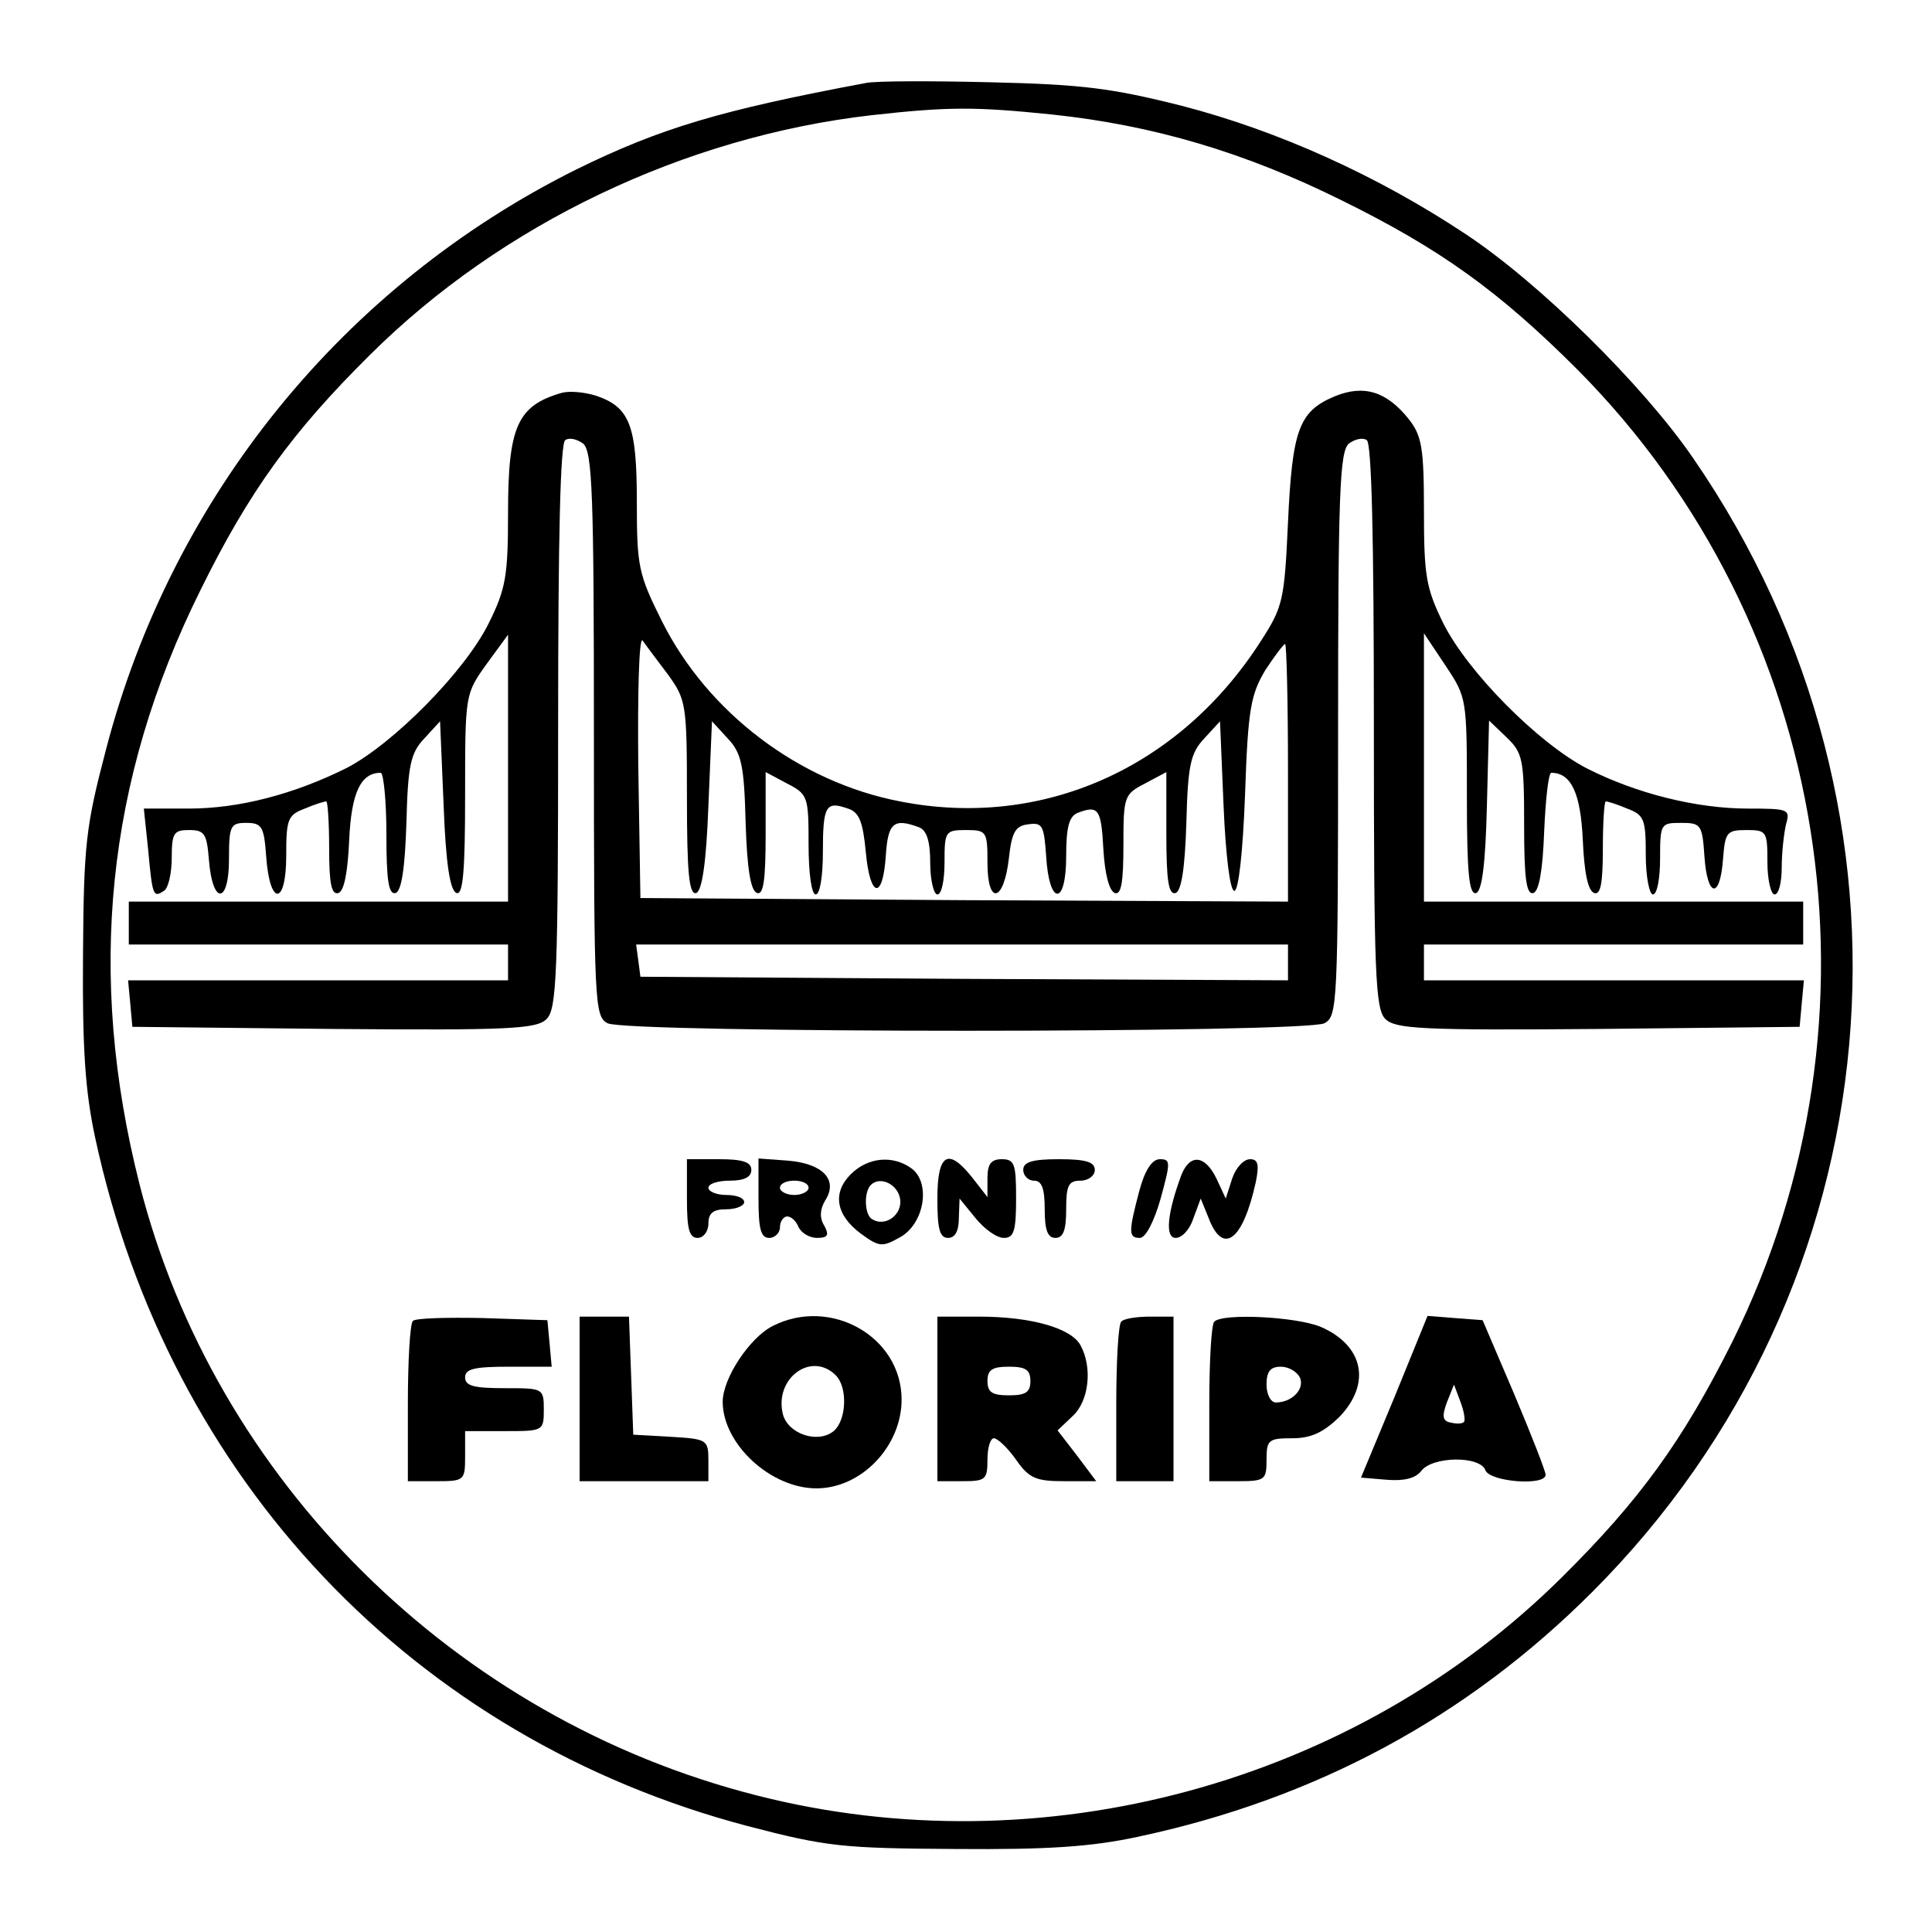
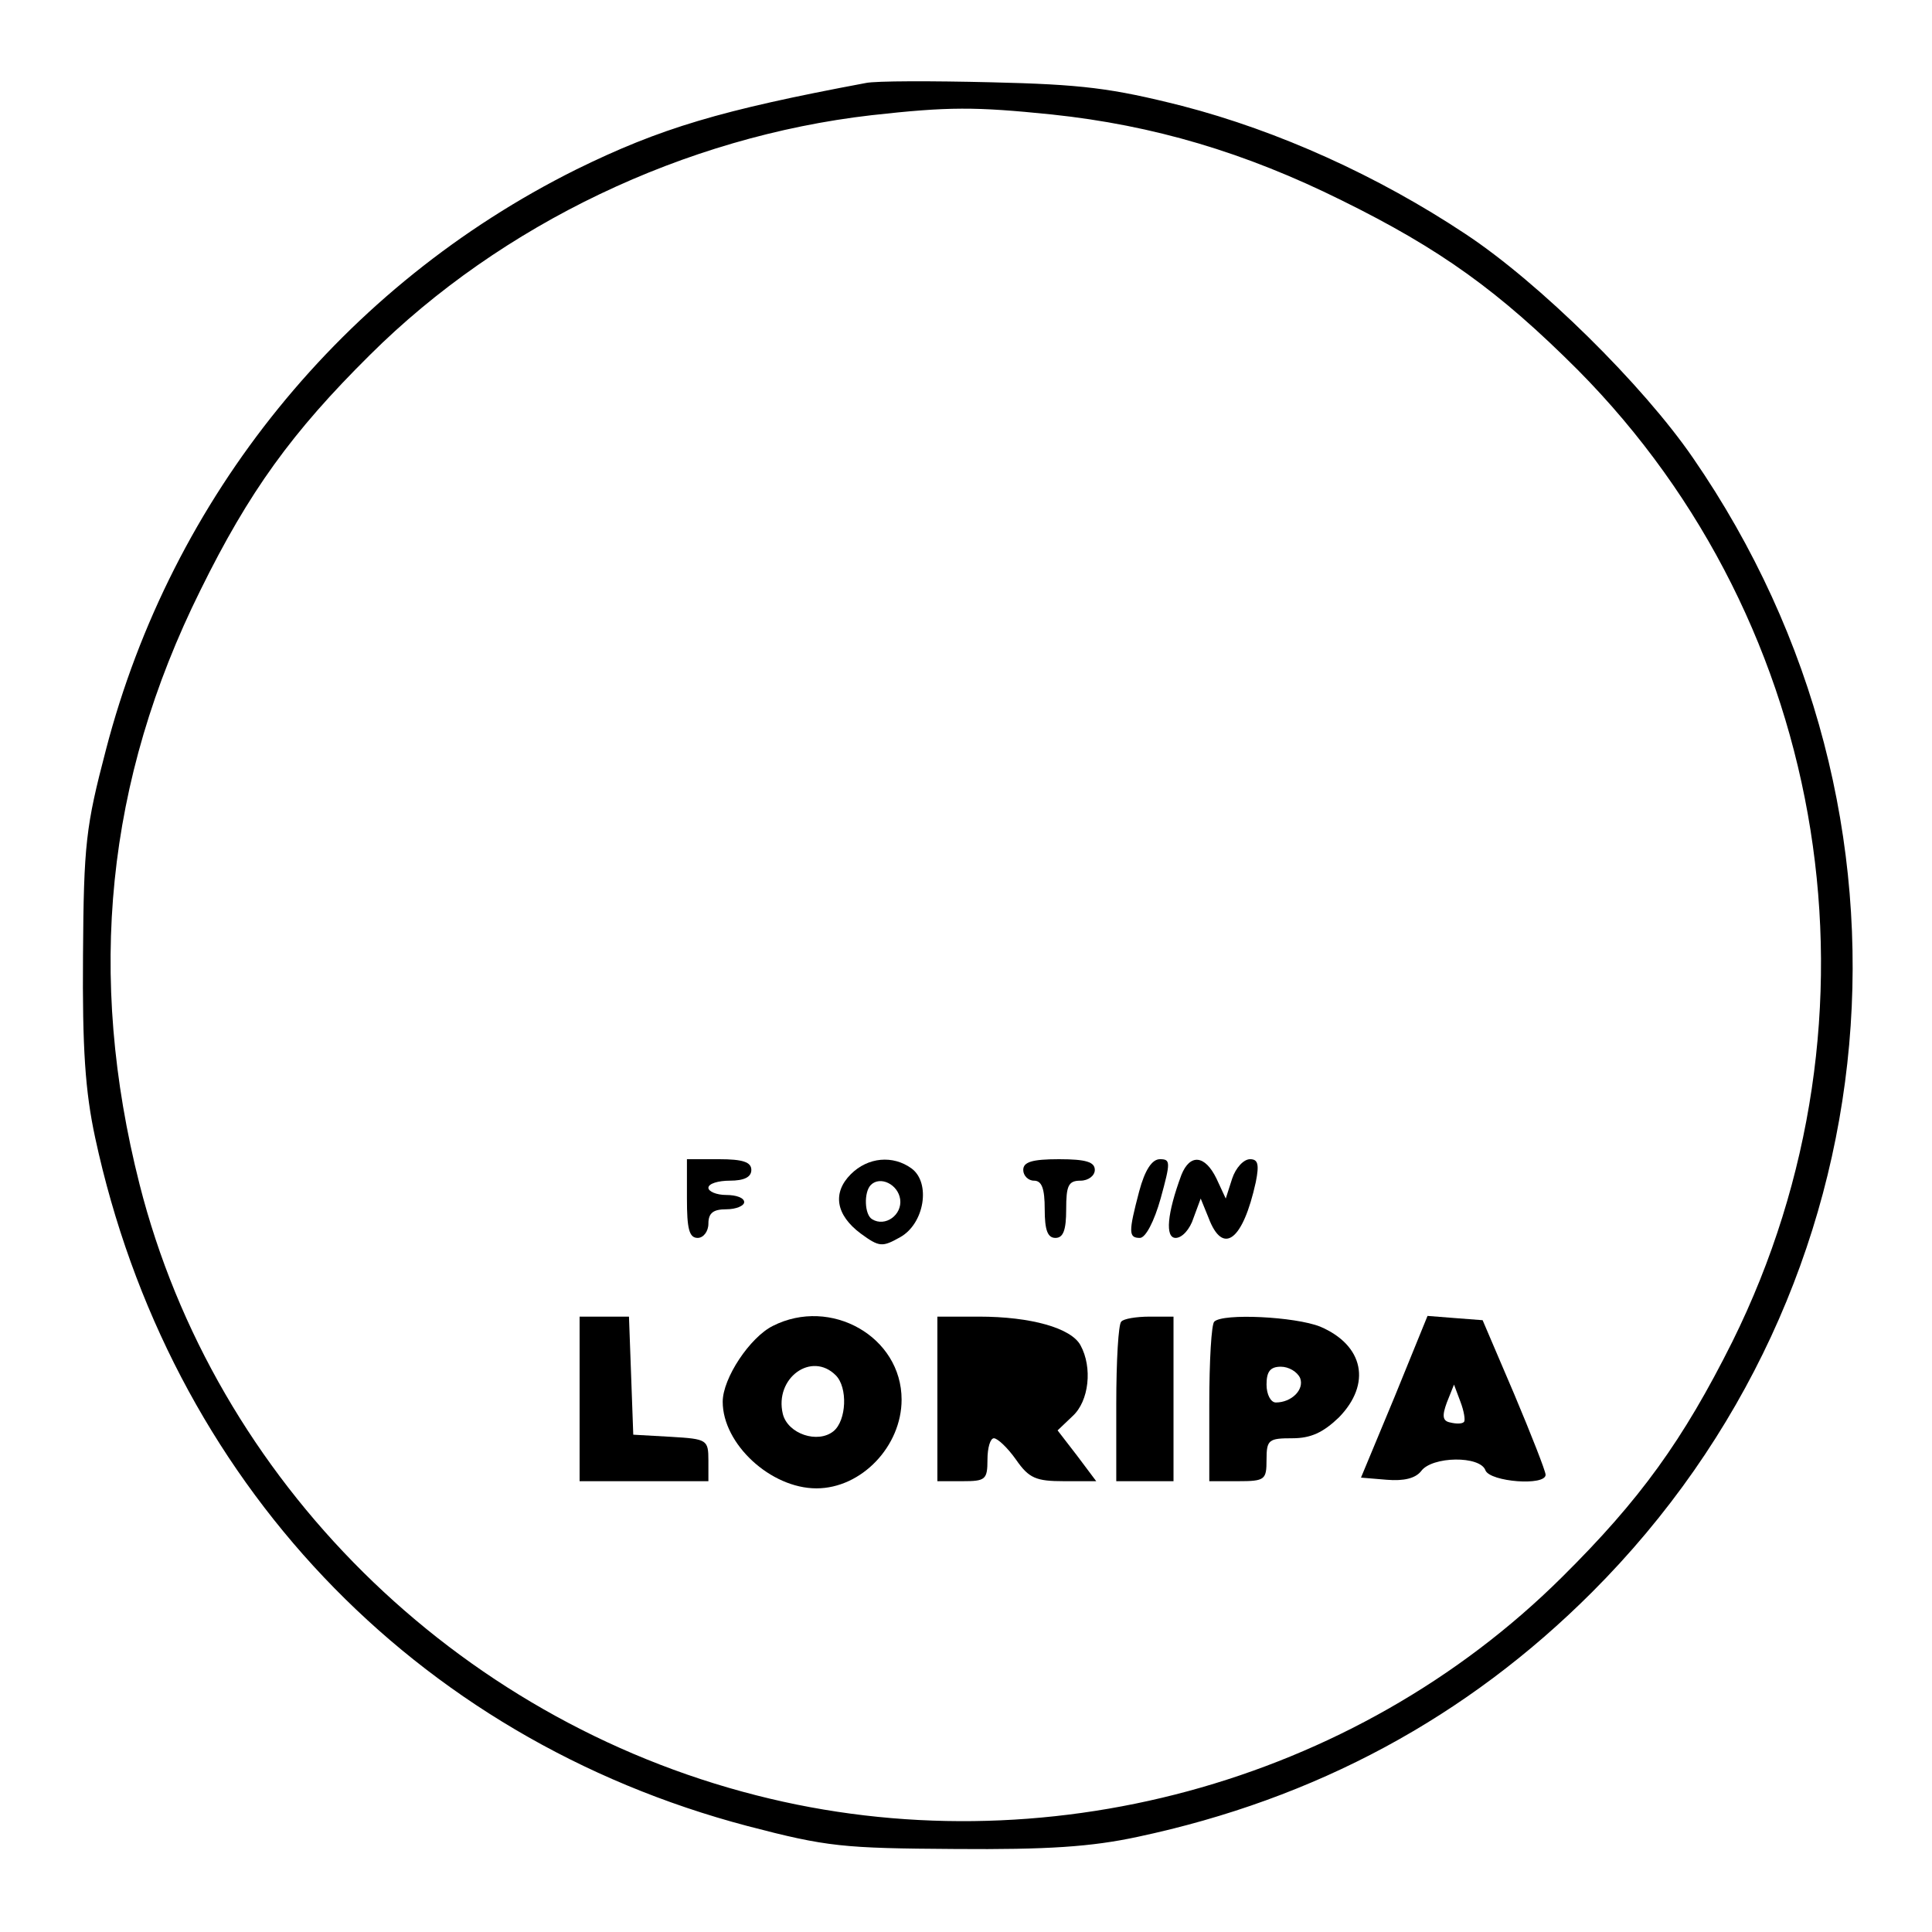
<svg xmlns="http://www.w3.org/2000/svg" version="1.0" width="270pt" height="270pt" viewBox="0 0 270 270" preserveAspectRatio="xMidYMid meet">
  <g transform="translate(0,270) scale(0.1,-0.1)" fill="#000000" stroke="none">
    <path d="M1210 2584 c-203 -38 -287 -63 -405 -121 -325 -162 -565 -457 -657 -811 -28 -107 -31 -131 -32 -287 -1 -130 3 -190 17 -255 103 -478 445 -839 912 -962 111 -29 133 -31 290 -32 129 -1 190 3 255 17 249 53 460 167 635 342 426 426 485 1086 141 1585 -70 102 -215 245 -318 313 -122 81 -261 144 -396 179 -99 25 -140 30 -267 33 -82 2 -161 2 -175 -1z m260 -44 c142 -15 270 -53 405 -120 138 -68 220 -127 330 -237 354 -357 441 -904 216 -1358 -69 -138 -129 -221 -238 -329 -291 -289 -727 -407 -1126 -305 -421 107 -757 440 -862 854 -74 292 -47 564 85 830 68 138 128 221 237 329 184 183 440 305 701 335 108 12 144 12 252 1z" />
-     <path d="M785 2151 c-62 -18 -75 -47 -75 -168 0 -87 -3 -106 -27 -154 -33 -67 -133 -168 -198 -202 -74 -37 -151 -57 -221 -57 l-63 0 6 -57 c6 -65 7 -68 22 -58 6 3 11 24 11 46 0 35 3 39 24 39 22 0 25 -5 28 -42 5 -63 28 -62 28 1 0 47 2 51 24 51 22 0 25 -5 28 -47 5 -70 28 -69 28 1 0 51 2 57 26 66 14 6 27 10 30 10 2 0 4 -30 4 -66 0 -48 3 -65 13 -62 8 3 13 29 15 74 3 66 16 94 44 94 4 0 8 -39 8 -86 0 -64 3 -85 13 -82 8 3 13 34 15 99 2 80 6 97 25 117 l22 24 5 -118 c3 -81 9 -119 18 -122 9 -3 12 29 12 137 0 141 0 141 30 183 l30 41 0 -186 0 -187 -265 0 -265 0 0 -30 0 -30 265 0 265 0 0 -25 0 -25 -266 0 -265 0 3 -32 3 -33 282 -3 c246 -2 283 0 297 14 14 14 16 63 16 409 0 263 3 396 10 400 6 4 17 1 25 -5 13 -11 15 -74 15 -406 0 -379 1 -394 19 -404 27 -14 975 -14 1002 0 18 10 19 25 19 404 0 332 2 395 15 406 8 6 19 9 25 5 7 -4 10 -137 10 -400 0 -346 2 -395 16 -409 14 -14 51 -16 297 -14 l282 3 3 33 3 32 -265 0 -266 0 0 25 0 25 265 0 265 0 0 30 0 30 -265 0 -265 0 0 188 0 187 30 -45 c30 -45 30 -46 30 -183 0 -107 3 -138 13 -135 8 3 13 39 15 123 l3 118 24 -23 c23 -22 25 -30 25 -123 0 -74 3 -98 13 -95 8 3 13 32 15 86 2 45 6 82 10 82 28 0 41 -29 44 -94 2 -45 7 -71 16 -74 9 -3 12 14 12 62 0 36 2 66 4 66 3 0 16 -4 30 -10 24 -9 26 -15 26 -65 0 -30 5 -55 10 -55 6 0 10 23 10 50 0 49 1 50 29 50 28 0 30 -2 33 -47 4 -58 22 -60 26 -3 3 37 5 40 33 40 28 0 29 -2 29 -45 0 -25 5 -45 10 -45 6 0 10 17 10 38 0 20 3 47 6 60 6 21 4 22 -53 22 -72 0 -156 21 -225 56 -68 35 -167 135 -201 203 -24 49 -27 66 -27 157 0 88 -3 105 -21 128 -31 39 -63 49 -104 32 -50 -21 -59 -47 -65 -176 -5 -109 -7 -118 -38 -166 -114 -178 -306 -263 -504 -224 -141 27 -269 124 -333 252 -33 66 -35 77 -35 167 0 107 -10 132 -57 148 -16 5 -37 7 -48 4z m148 -393 c26 -36 27 -41 27 -173 0 -105 3 -136 13 -133 8 3 14 41 17 122 l5 118 22 -24 c19 -20 23 -37 25 -117 2 -65 7 -96 16 -99 9 -3 12 18 12 82 l0 87 30 -16 c29 -15 30 -18 30 -85 0 -40 4 -70 10 -70 6 0 10 26 10 59 0 65 4 72 35 61 16 -5 21 -19 25 -61 6 -65 24 -67 28 -4 3 45 11 52 46 39 11 -4 16 -19 16 -50 0 -24 5 -44 10 -44 6 0 10 20 10 45 0 43 1 45 30 45 29 0 30 -2 30 -46 0 -60 23 -55 30 7 4 36 9 45 27 47 20 3 22 -2 25 -44 4 -70 28 -71 28 -1 0 41 4 56 16 61 29 11 33 6 36 -51 2 -34 8 -58 16 -61 9 -3 12 15 12 67 0 68 1 71 30 86 l30 16 0 -87 c0 -64 3 -85 13 -82 8 3 13 34 15 99 2 80 6 97 25 117 l22 24 5 -119 c3 -69 9 -118 15 -118 6 0 12 55 15 135 4 119 8 139 28 173 13 20 26 37 28 37 2 0 4 -81 4 -180 l0 -180 -452 2 -453 3 -3 185 c-1 101 1 180 6 175 4 -6 20 -27 35 -47z m867 -403 l0 -25 -452 2 -453 3 -3 23 -3 22 455 0 456 0 0 -25z" />
    <path d="M960 1025 c0 -42 3 -55 15 -55 8 0 15 9 15 20 0 15 7 20 25 20 14 0 25 5 25 10 0 6 -11 10 -25 10 -14 0 -25 5 -25 10 0 6 14 10 30 10 20 0 30 5 30 15 0 11 -12 15 -45 15 l-45 0 0 -55z" />
-     <path d="M1060 1026 c0 -43 3 -56 15 -56 8 0 15 7 15 15 0 8 5 15 10 15 6 0 13 -7 16 -15 4 -8 15 -15 26 -15 15 0 17 4 10 17 -7 11 -6 23 1 35 19 29 -3 52 -52 56 l-41 3 0 -55z m70 14 c0 -5 -9 -10 -20 -10 -11 0 -20 5 -20 10 0 6 9 10 20 10 11 0 20 -4 20 -10z" />
    <path d="M1189 1059 c-26 -26 -21 -57 14 -83 26 -19 30 -19 55 -5 34 19 43 76 16 96 -26 19 -61 16 -85 -8z m69 -35 c3 -22 -21 -39 -39 -28 -11 6 -12 38 -2 48 13 13 38 1 41 -20z" />
-     <path d="M1310 1025 c0 -42 3 -55 15 -55 10 0 15 10 15 28 l1 27 22 -27 c13 -16 30 -28 40 -28 14 0 17 10 17 55 0 48 -2 55 -20 55 -15 0 -20 -7 -20 -26 l0 -27 -21 27 c-34 43 -49 34 -49 -29z" />
    <path d="M1430 1065 c0 -8 7 -15 15 -15 11 0 15 -11 15 -40 0 -29 4 -40 15 -40 11 0 15 11 15 40 0 33 3 40 20 40 11 0 20 7 20 15 0 11 -12 15 -50 15 -38 0 -50 -4 -50 -15z" />
    <path d="M1592 1035 c-15 -57 -15 -65 1 -65 8 0 20 23 29 55 14 51 14 55 -1 55 -11 0 -21 -15 -29 -45z" />
    <path d="M1651 1058 c-20 -54 -23 -88 -8 -88 9 0 20 12 25 28 l10 27 11 -27 c20 -53 48 -32 66 50 5 25 3 32 -8 32 -9 0 -20 -12 -25 -27 l-9 -28 -13 28 c-16 33 -37 35 -49 5z" />
-     <path d="M577 854 c-4 -4 -7 -56 -7 -116 l0 -108 40 0 c39 0 40 1 40 35 l0 35 55 0 c54 0 55 0 55 30 0 30 -1 30 -55 30 -42 0 -55 3 -55 15 0 12 13 15 61 15 l60 0 -3 33 -3 32 -90 3 c-50 1 -94 0 -98 -4z" />
    <path d="M810 745 l0 -115 90 0 90 0 0 29 c0 29 -2 30 -52 33 l-53 3 -3 83 -3 82 -34 0 -35 0 0 -115z" />
    <path d="M1080 847 c-32 -16 -70 -73 -70 -106 0 -59 67 -121 131 -121 63 0 119 59 119 124 0 88 -99 144 -180 103z m88 -69 c17 -17 15 -63 -3 -78 -22 -18 -64 -4 -71 24 -12 50 40 88 74 54z" />
-     <path d="M1310 745 l0 -115 35 0 c32 0 35 2 35 30 0 17 4 30 9 30 5 0 19 -13 31 -30 18 -26 28 -30 67 -30 l45 0 -27 36 -27 35 21 20 c23 21 28 68 11 99 -13 24 -69 40 -142 40 l-58 0 0 -115z m130 25 c0 -16 -7 -20 -30 -20 -23 0 -30 4 -30 20 0 16 7 20 30 20 23 0 30 -4 30 -20z" />
+     <path d="M1310 745 l0 -115 35 0 c32 0 35 2 35 30 0 17 4 30 9 30 5 0 19 -13 31 -30 18 -26 28 -30 67 -30 l45 0 -27 36 -27 35 21 20 c23 21 28 68 11 99 -13 24 -69 40 -142 40 l-58 0 0 -115z m130 25 z" />
    <path d="M1567 853 c-4 -3 -7 -55 -7 -115 l0 -108 40 0 40 0 0 115 0 115 -33 0 c-19 0 -37 -3 -40 -7z" />
    <path d="M1697 853 c-4 -3 -7 -55 -7 -115 l0 -108 40 0 c38 0 40 2 40 30 0 28 3 30 36 30 26 0 43 8 65 29 46 47 35 101 -26 127 -35 14 -136 19 -148 7z m120 -79 c6 -16 -12 -34 -34 -34 -7 0 -13 11 -13 25 0 18 5 25 20 25 11 0 23 -7 27 -16z" />
    <path d="M1949 748 l-47 -113 36 -3 c24 -2 40 2 48 12 15 21 83 22 90 1 7 -16 84 -22 84 -6 0 5 -20 56 -44 113 l-44 103 -39 3 -38 3 -46 -113z m97 -35 c-2 -3 -11 -3 -19 -1 -11 2 -12 9 -5 28 l10 25 9 -24 c5 -13 7 -26 5 -28z" />
  </g>
</svg>